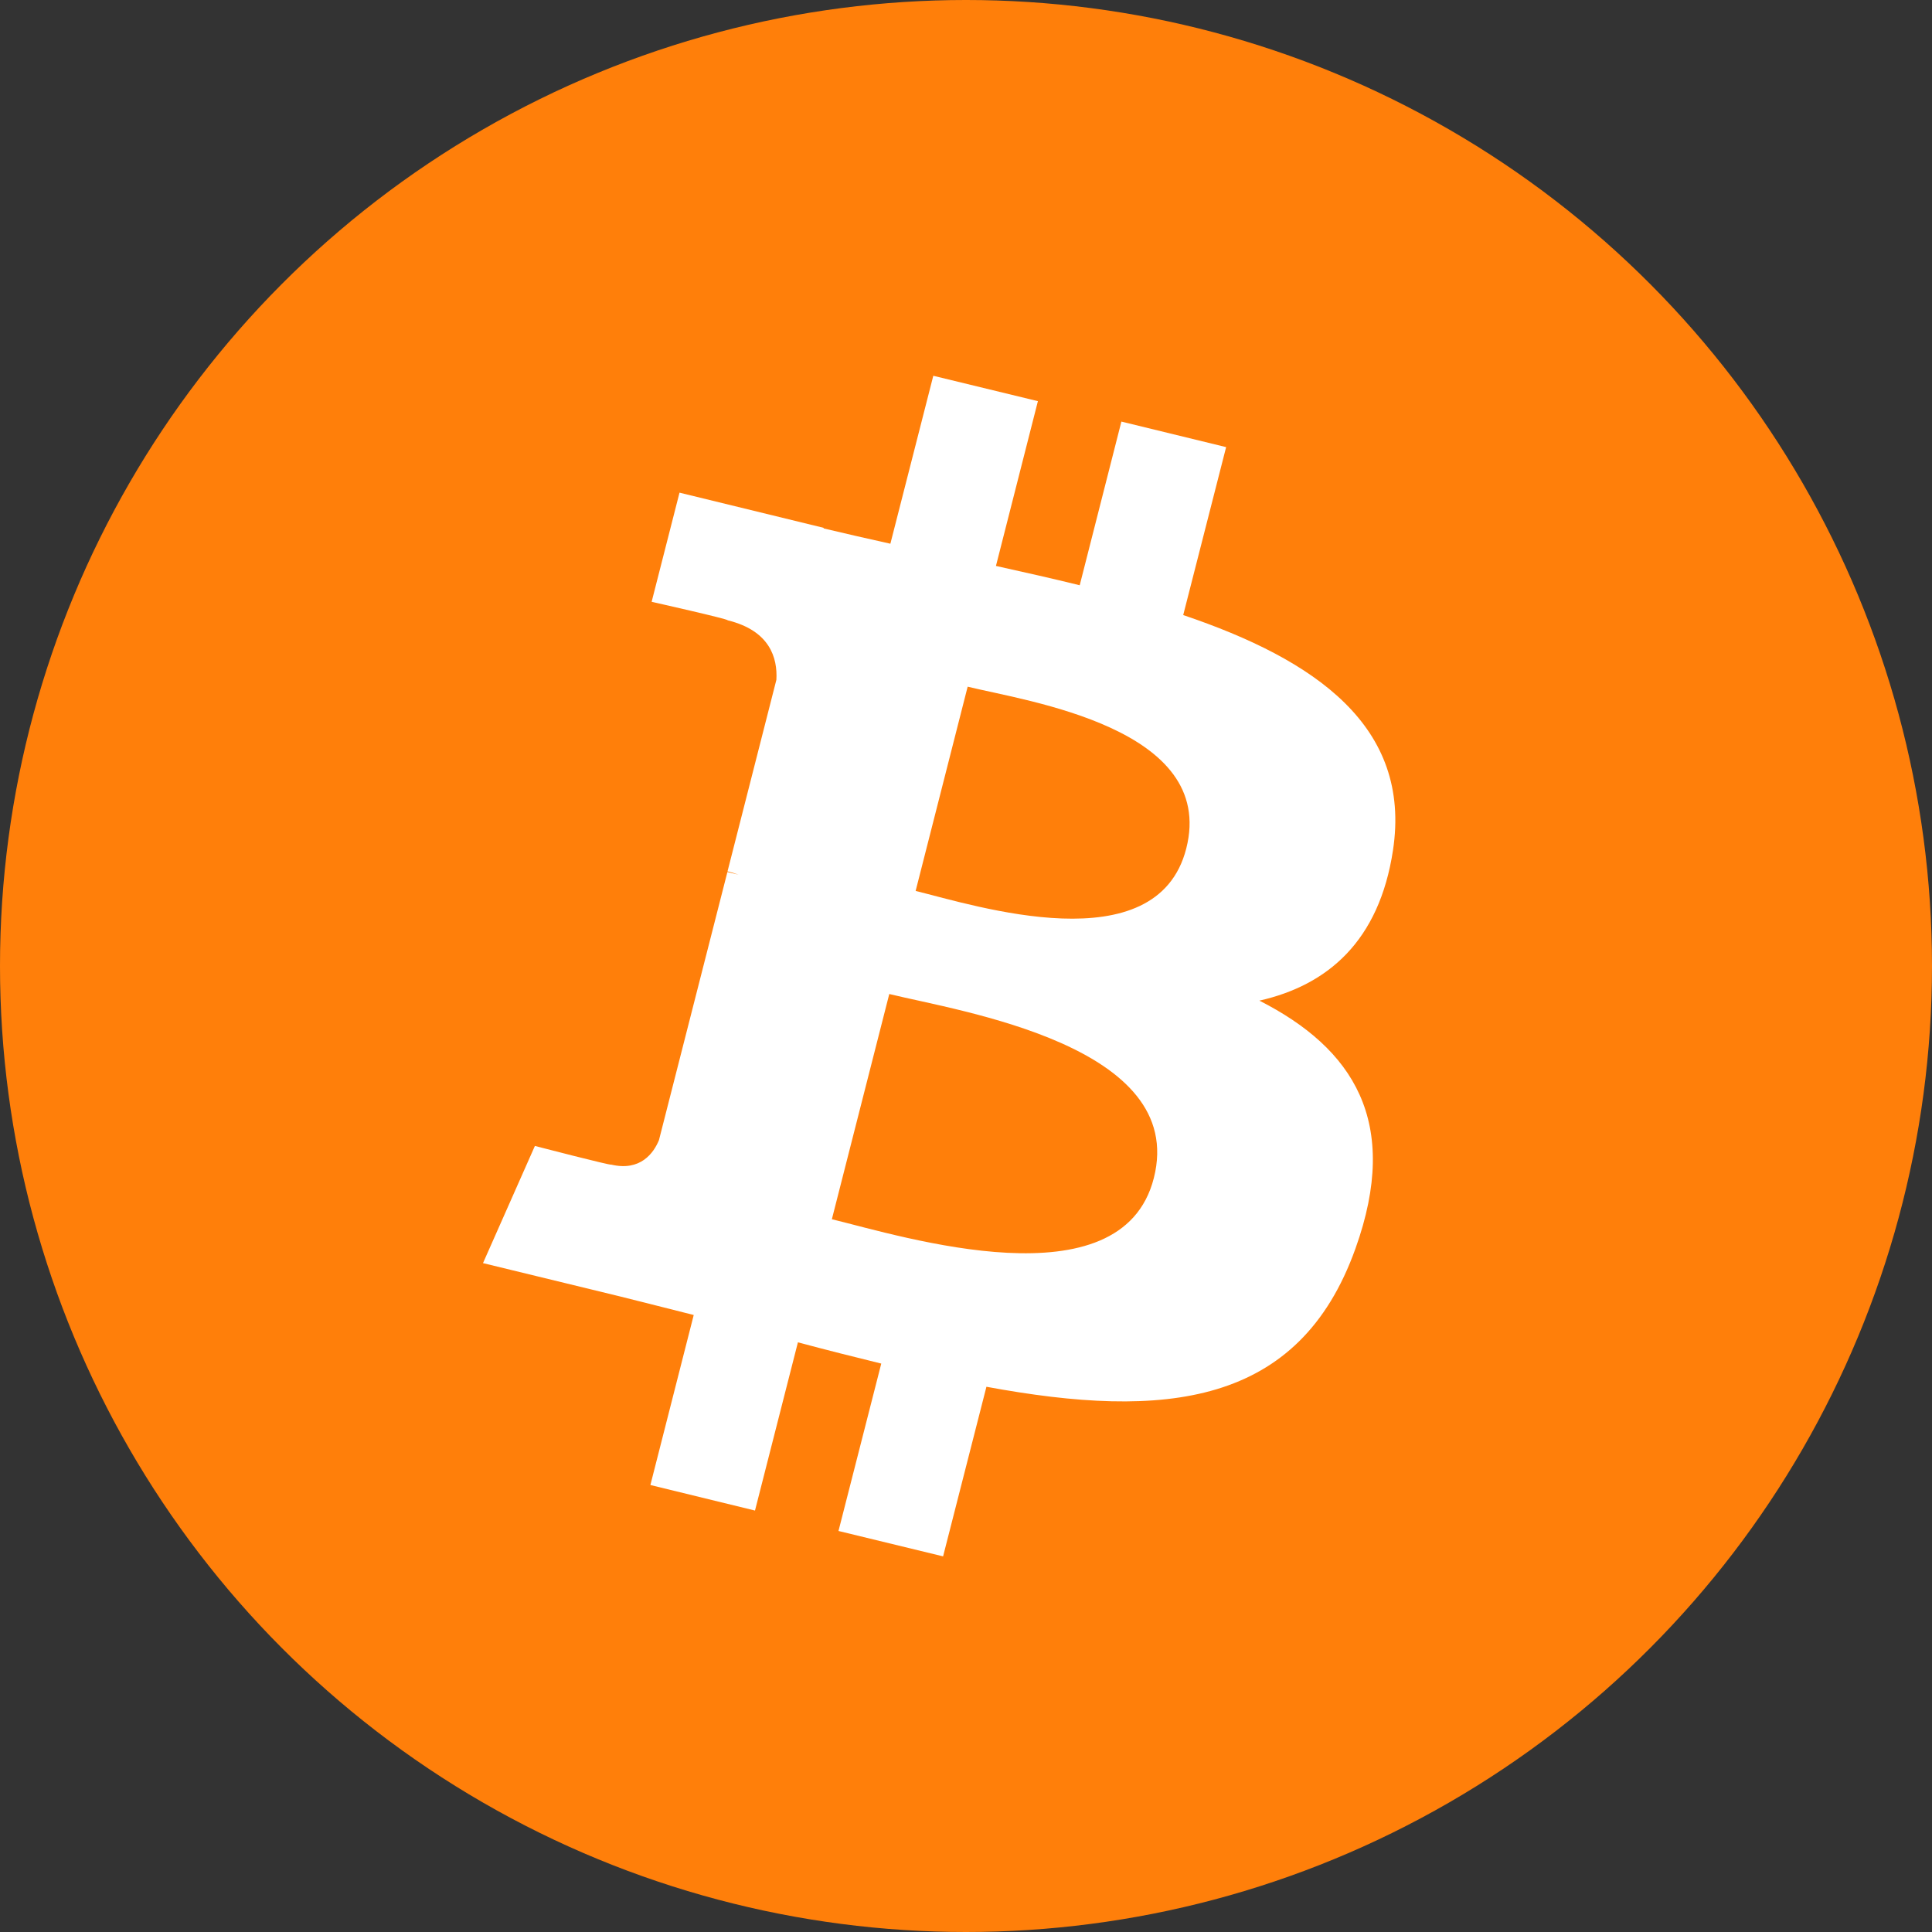
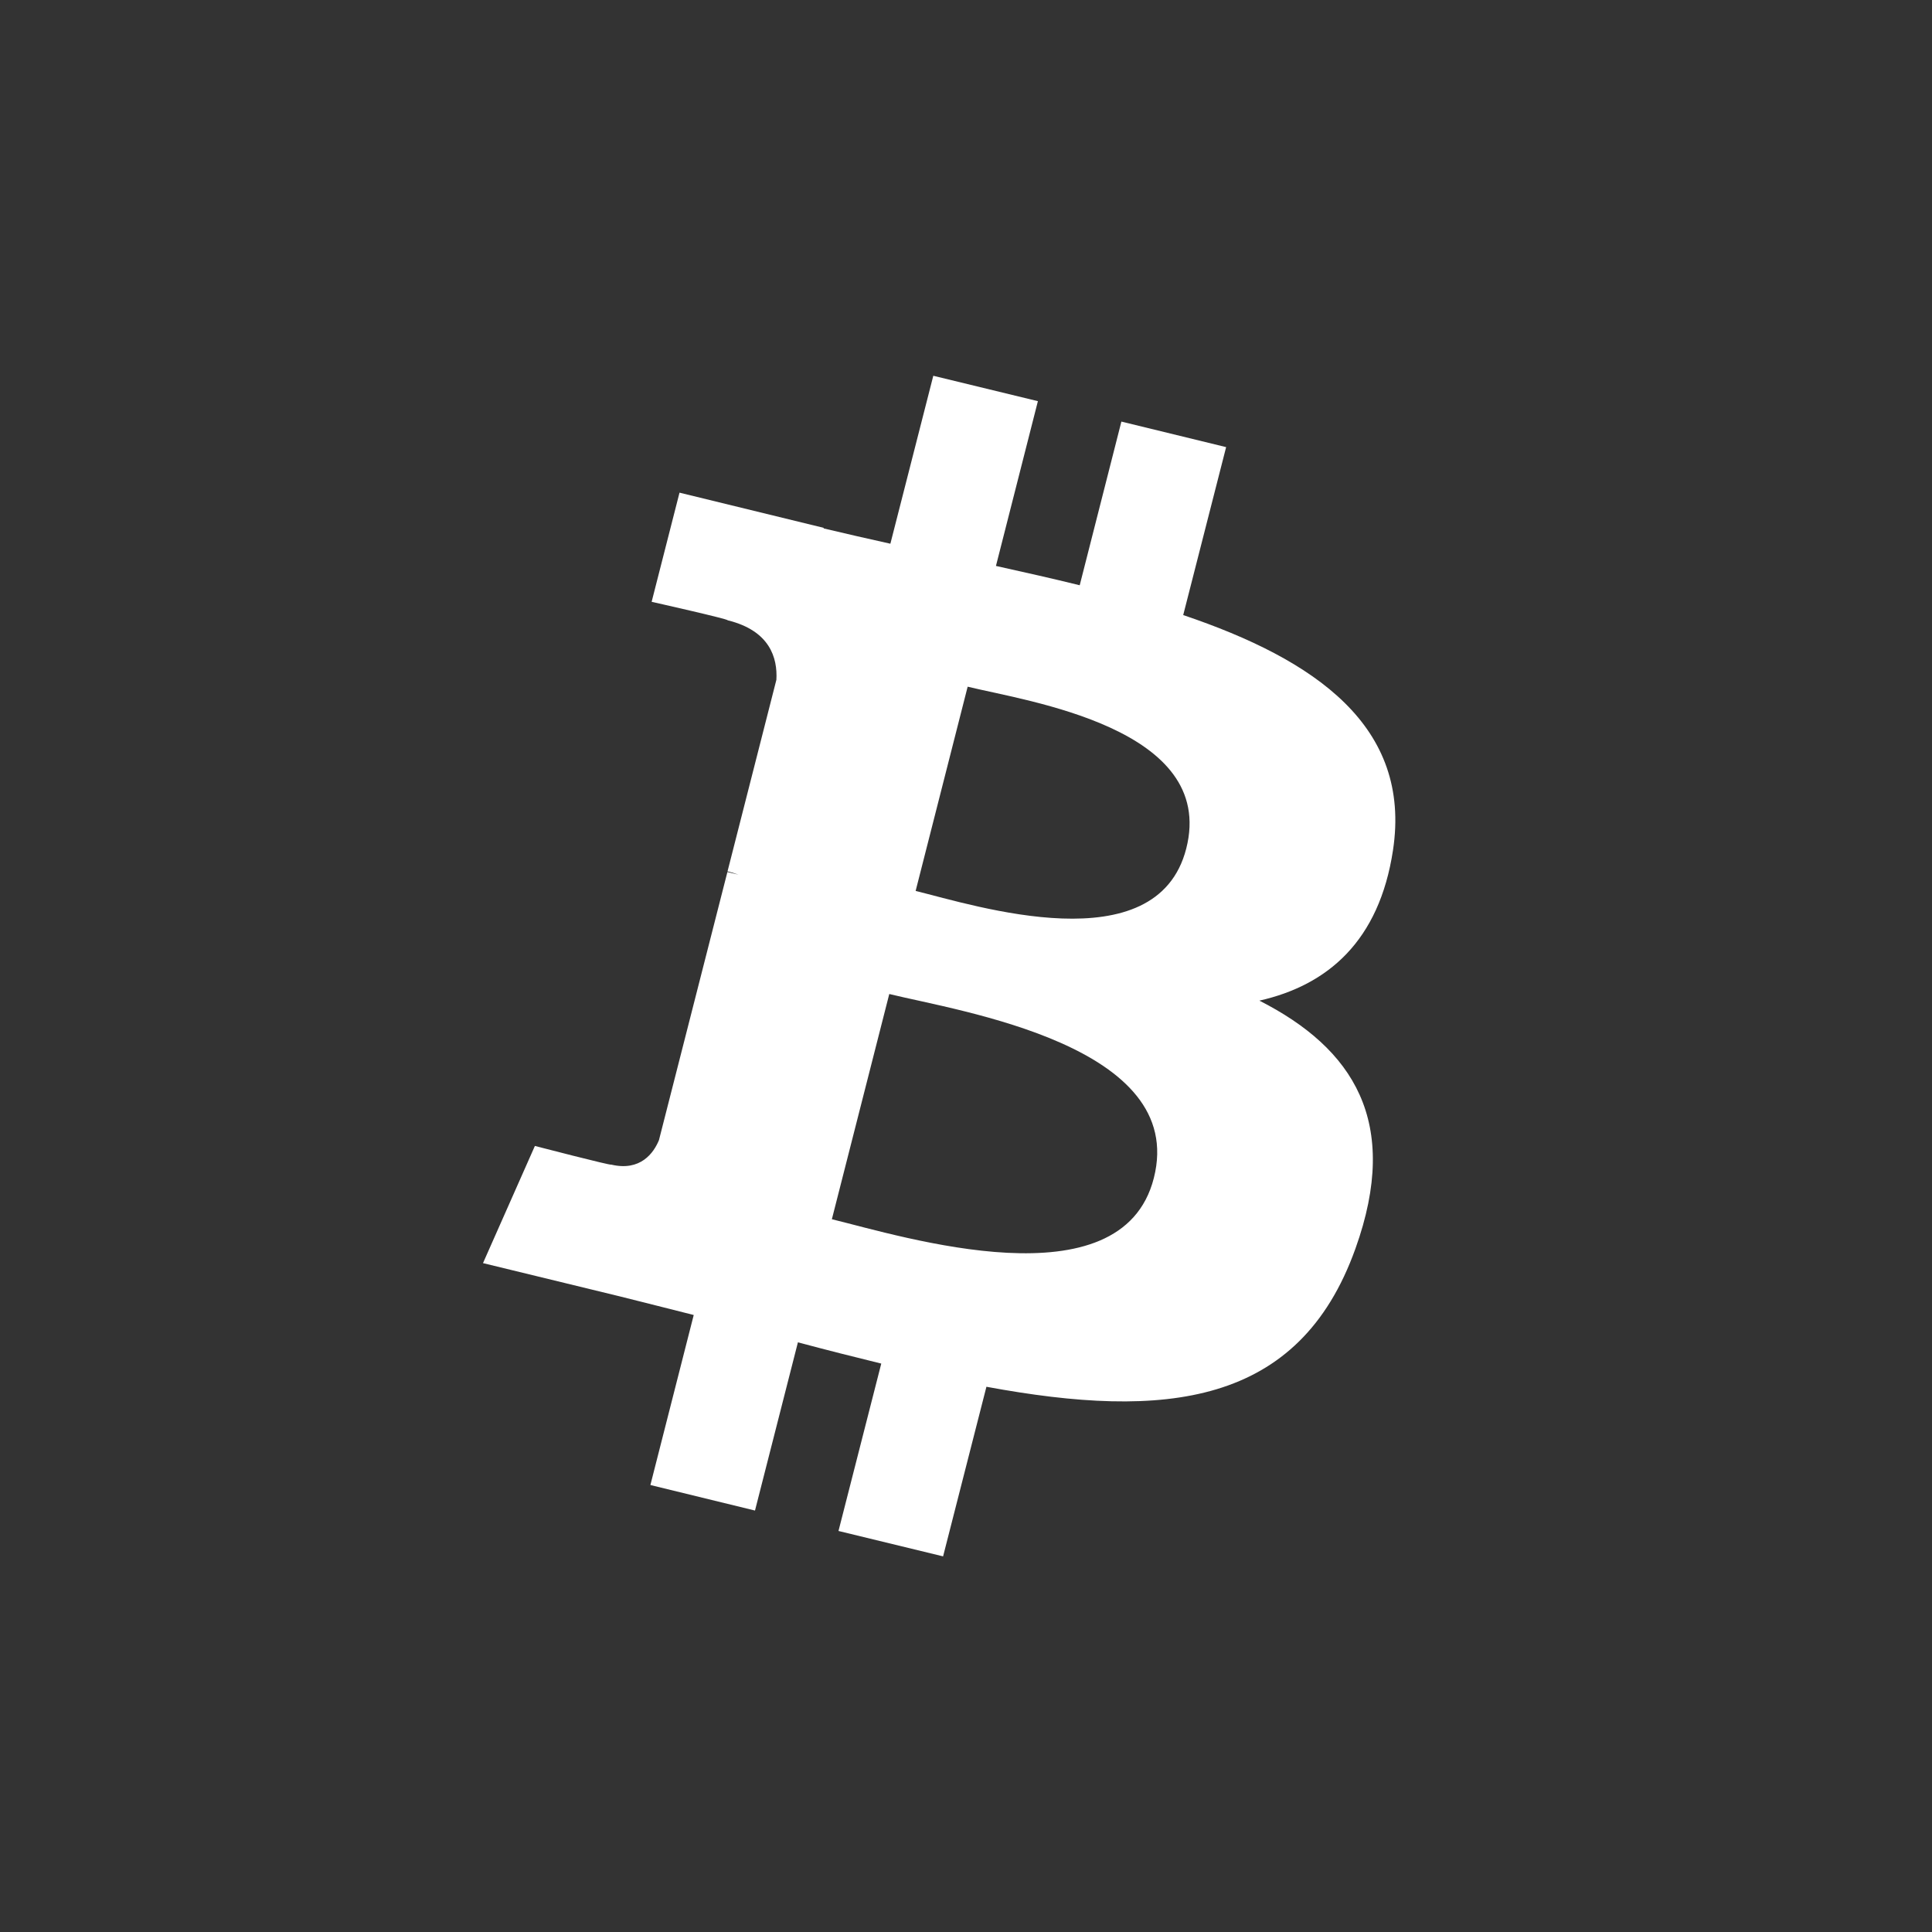
<svg xmlns="http://www.w3.org/2000/svg" width="14" height="14" viewBox="0 0 14 14" fill="none">
  <rect x="0" y="0" width="14" height="14" fill="#333333" stroke="none" />
-   <circle cx="7" cy="7" r="7" fill="#FF7F0A" />
  <path d="M10.094 6.162C10.231 5.263 9.531 4.78 8.574 4.457L8.885 3.24L8.126 3.055L7.824 4.241C7.625 4.192 7.42 4.146 7.217 4.101L7.521 2.907L6.763 2.723L6.452 3.94C6.287 3.903 6.126 3.867 5.968 3.829L5.969 3.825L4.924 3.57L4.722 4.361C4.722 4.361 5.284 4.487 5.273 4.495C5.58 4.57 5.635 4.769 5.626 4.926L5.272 6.314C5.293 6.319 5.321 6.327 5.351 6.338C5.326 6.332 5.299 6.326 5.271 6.319L4.775 8.262C4.737 8.354 4.642 8.49 4.428 8.439C4.435 8.449 3.876 8.304 3.876 8.304L3.5 9.153L4.487 9.393C4.67 9.438 4.85 9.485 5.027 9.529L4.713 10.761L5.471 10.946L5.782 9.727C5.988 9.782 6.189 9.833 6.386 9.881L6.076 11.094L6.834 11.278L7.148 10.049C8.441 10.288 9.413 10.191 9.822 9.048C10.152 8.128 9.806 7.597 9.126 7.251C9.621 7.139 9.994 6.82 10.094 6.162ZM8.361 8.537C8.127 9.458 6.542 8.96 6.028 8.835L6.444 7.203C6.958 7.329 8.606 7.577 8.361 8.537ZM8.596 6.149C8.382 6.986 7.063 6.561 6.635 6.456L7.012 4.976C7.44 5.081 8.819 5.275 8.596 6.149Z" fill="white" />
</svg>